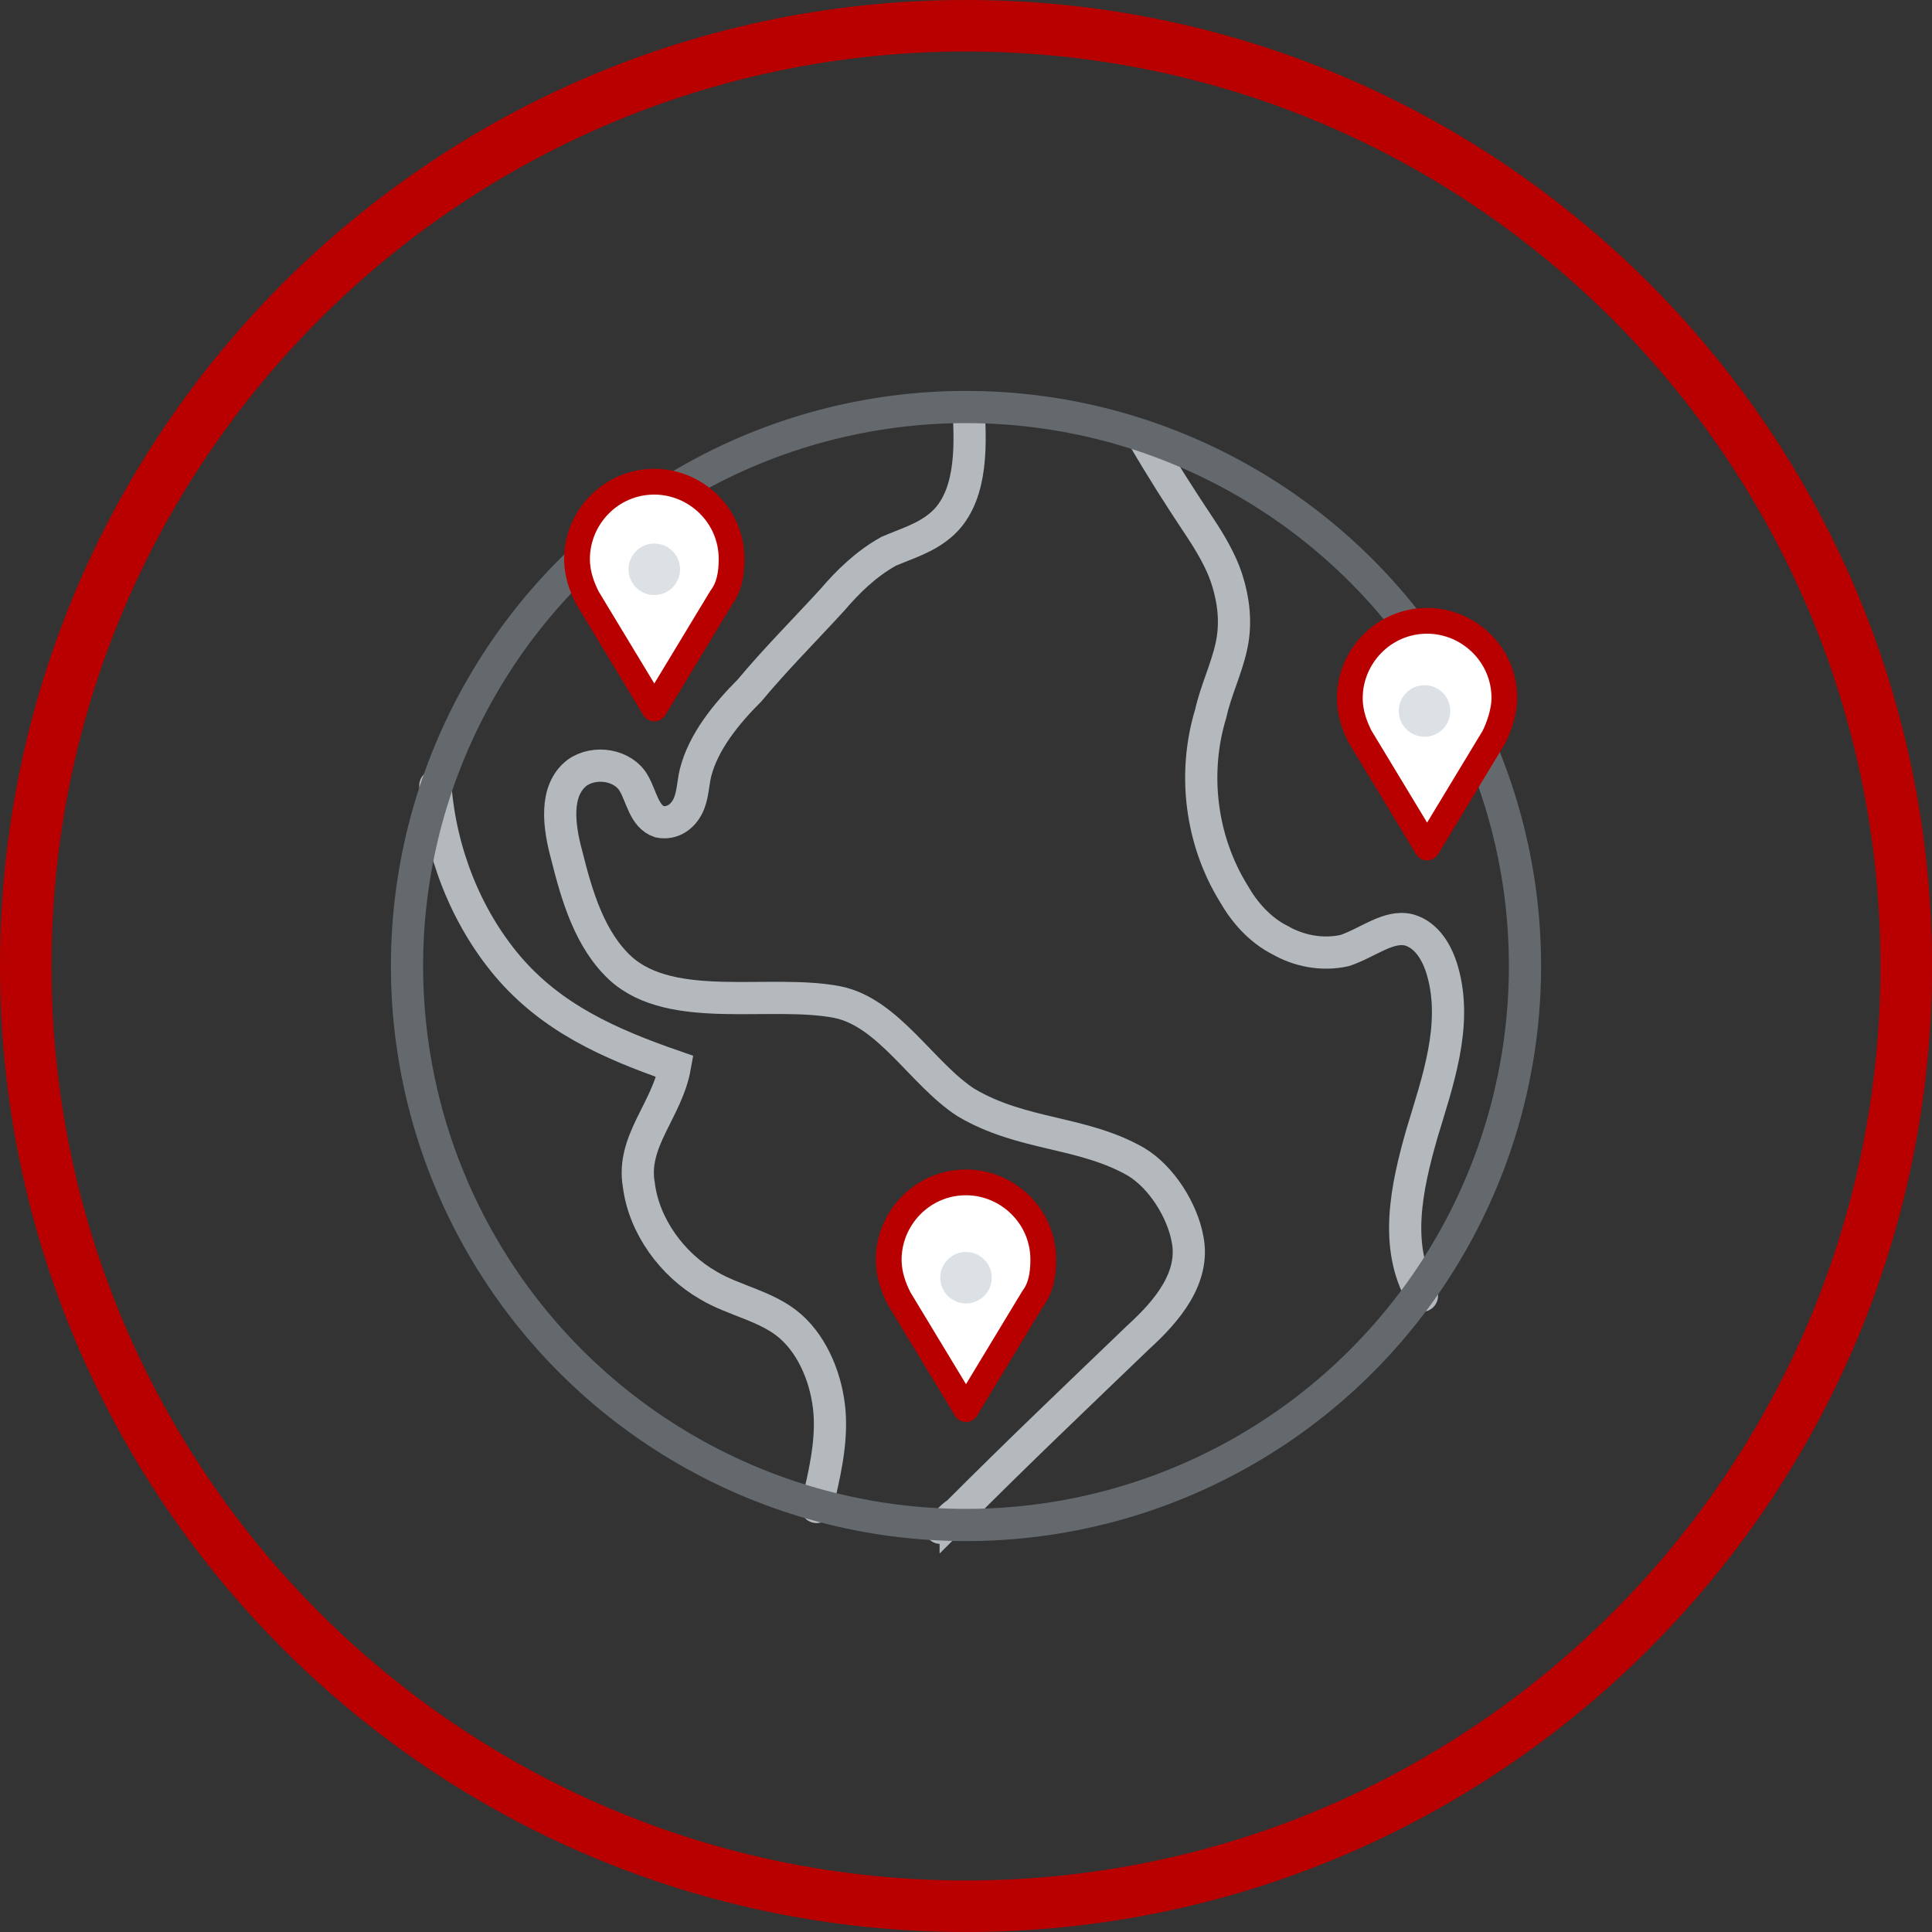
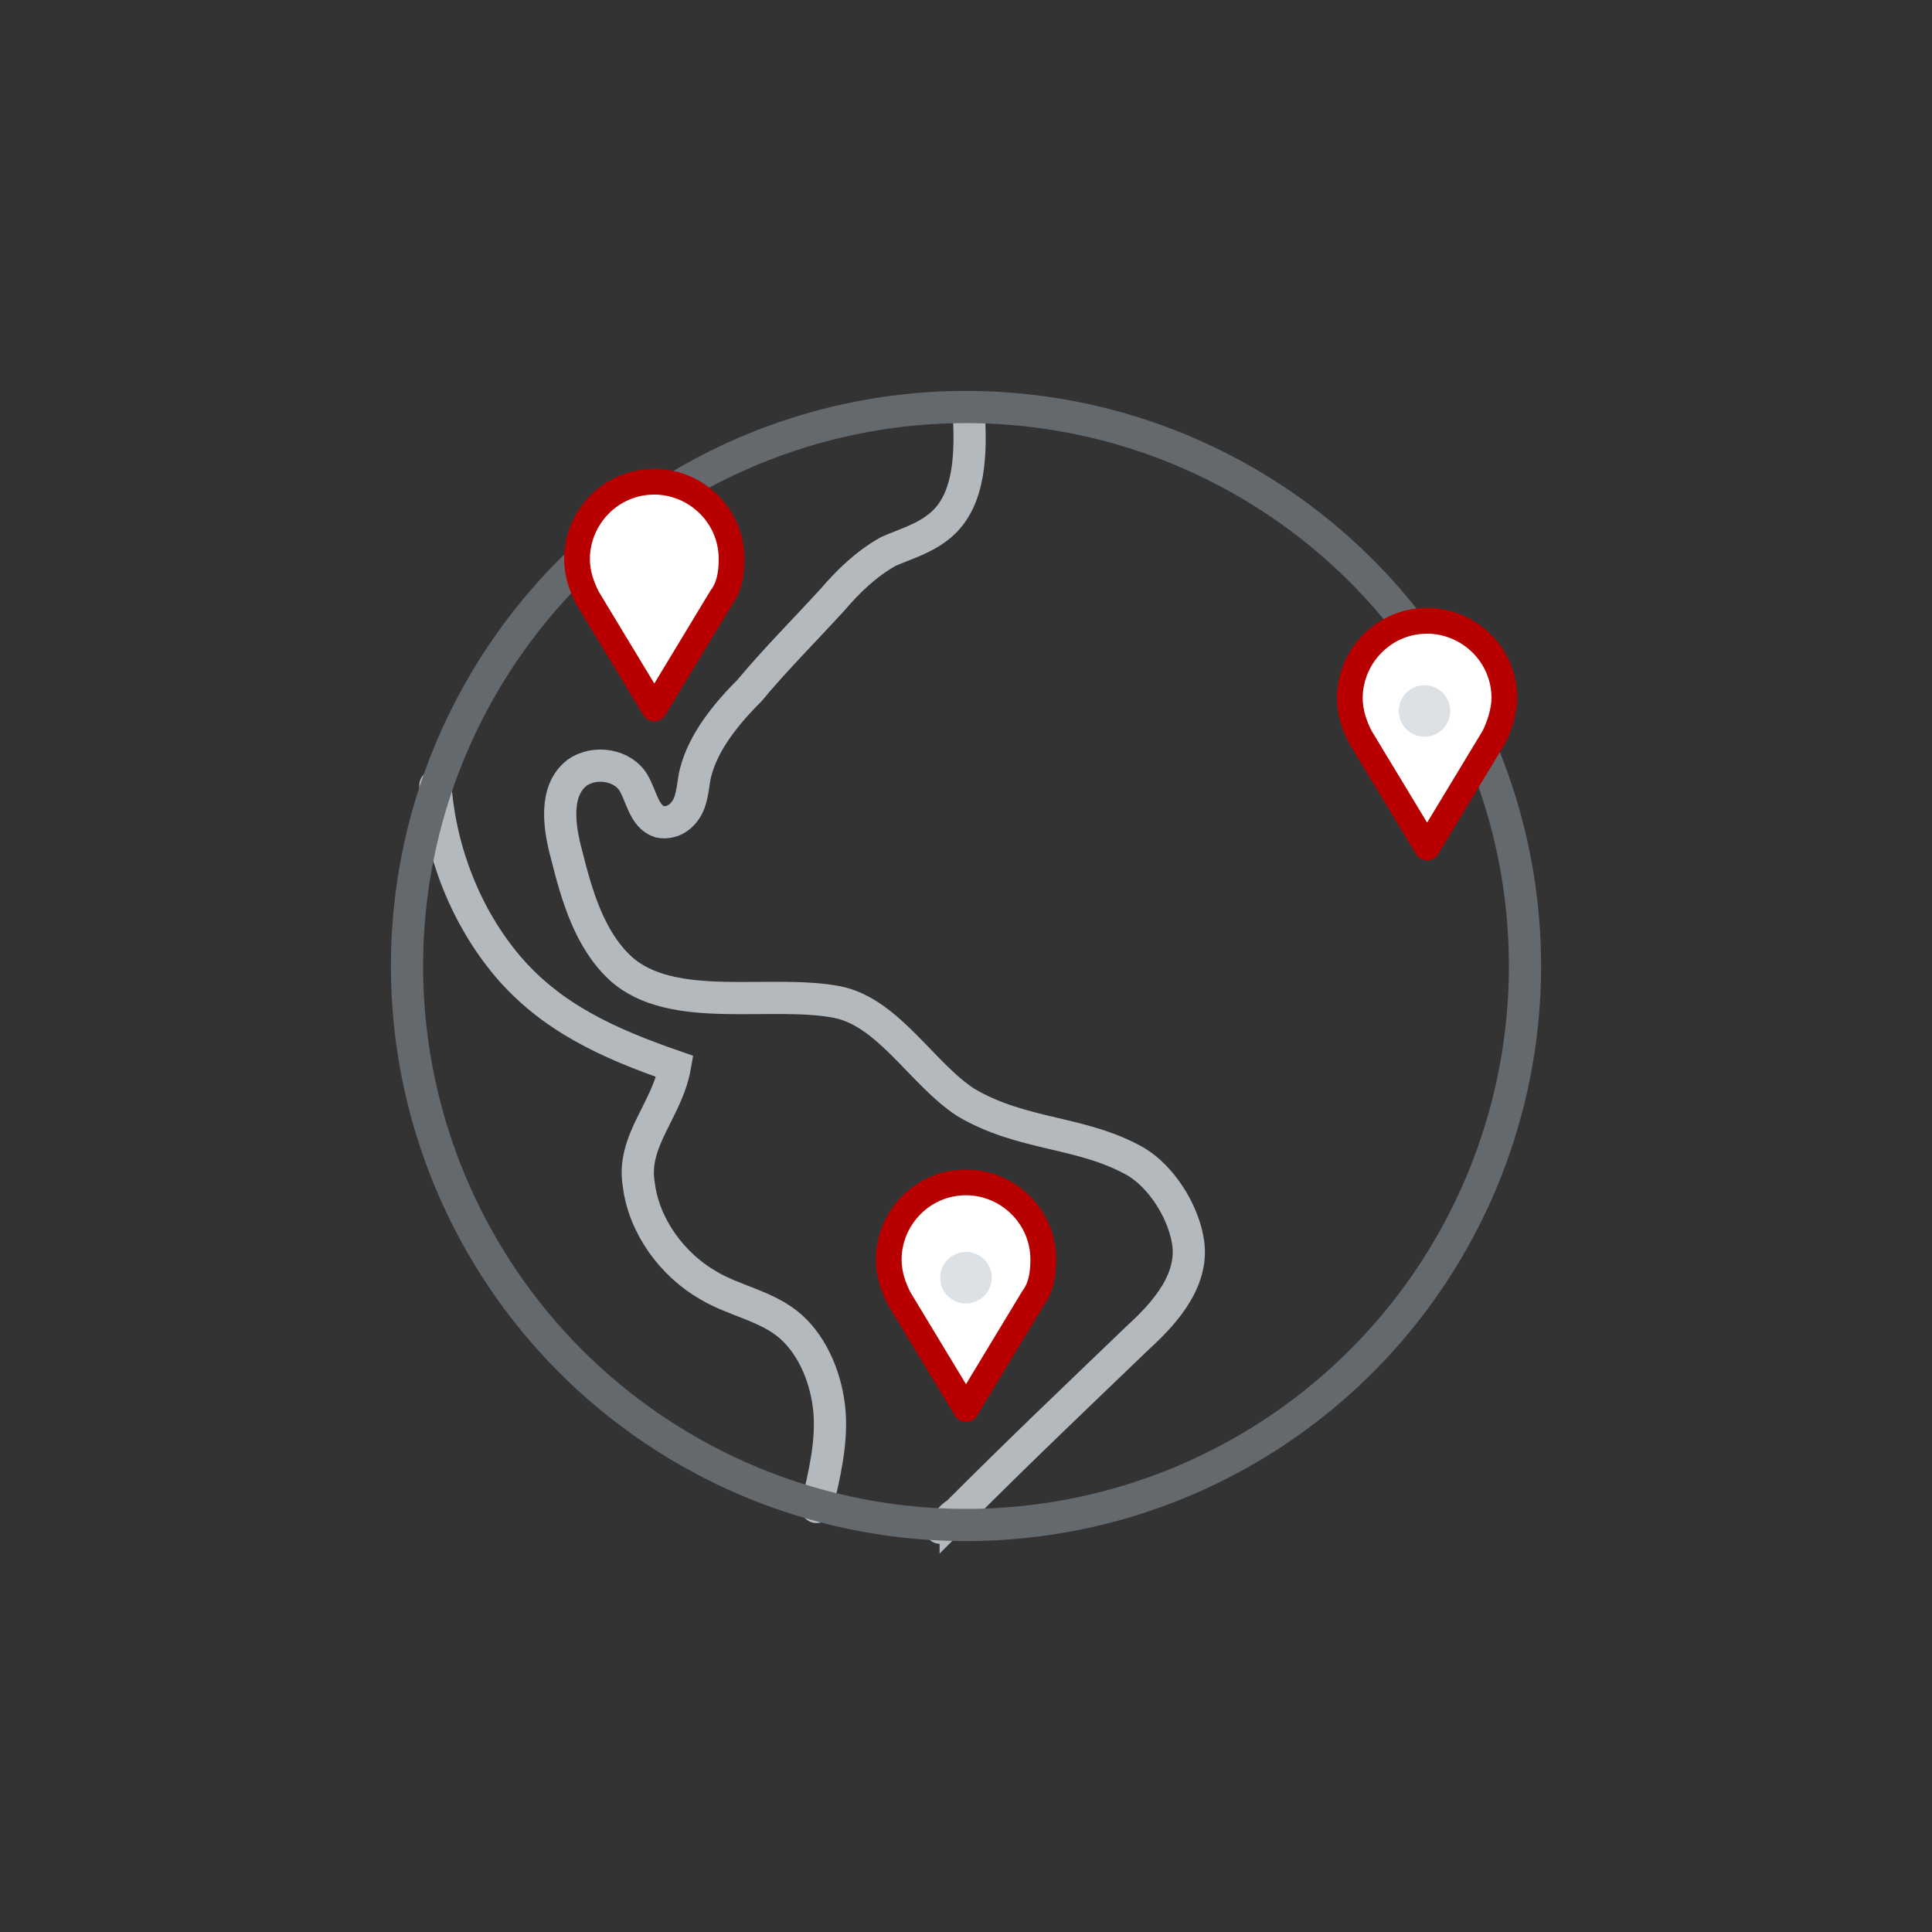
<svg xmlns="http://www.w3.org/2000/svg" version="1.1" id="Layer_1" x="0px" y="0px" viewBox="0 0 75 75" style="enable-background:new 0 0 75 75;" xml:space="preserve">
  <rect x="0" y="0" width="75" height="75" fill="#333333" stroke="none" />
  <style type="text/css">
	.st0{fill:#B90000;}
	.st1{fill:#FFFFFF;stroke:#64696E;stroke-width:1.25;stroke-miterlimit:10;}
	.st2{fill:none;stroke:#64696E;stroke-width:1.25;stroke-miterlimit:10;}
	.st3{fill:none;stroke:#B90000;stroke-width:1.25;stroke-linecap:round;stroke-linejoin:round;stroke-miterlimit:10;}
	.st4{fill:none;stroke:#B4B9BE;stroke-width:1.25;stroke-linecap:round;stroke-miterlimit:10;}
	.st5{fill:#DCE1E6;}
	.st6{fill:#FFFFFF;stroke:#DCE1E6;stroke-linecap:round;stroke-miterlimit:10;}
	.st7{fill:none;stroke:#B90000;stroke-width:0.5;stroke-linecap:round;stroke-linejoin:round;stroke-miterlimit:10;}
	.st8{fill:none;stroke:#B90000;stroke-width:1.25;stroke-miterlimit:10;}
	.st9{fill:#64696E;}
	.st10{fill:none;stroke:#FFFFFF;stroke-miterlimit:10;}
	.st11{fill:none;stroke:#FFFFFF;stroke-width:0.5;stroke-miterlimit:10;}
	.st12{fill:none;stroke:#B90000;stroke-width:1.5;stroke-linecap:round;stroke-linejoin:round;stroke-miterlimit:10;}
	.st13{fill:#FFFFFF;}
	.st14{fill:none;stroke:#DCE1E6;stroke-linecap:round;stroke-miterlimit:10;}
	.st15{fill:none;stroke:#64696E;stroke-width:1.25;stroke-linecap:round;stroke-miterlimit:10;}
	.st16{fill:#FFFFFF;stroke:#64696E;stroke-width:1.25;stroke-linecap:round;stroke-miterlimit:10;}
	.st17{fill:none;stroke:#64696E;stroke-width:1.25;stroke-linecap:round;stroke-linejoin:round;stroke-miterlimit:10;}
	.st18{fill:none;stroke:#64696E;stroke-width:1.25;stroke-linejoin:round;stroke-miterlimit:10;}
	.st19{fill:#FFFFFF;stroke:#DCE1E6;stroke-width:1.25;stroke-linecap:round;stroke-miterlimit:10;}
	.st20{fill:#FFFFFF;stroke:#64696E;stroke-width:1.488;stroke-miterlimit:10;}
	.st21{fill:none;stroke:#DCE1E6;stroke-width:1.25;stroke-linecap:round;stroke-miterlimit:10;}
	.st22{fill:none;stroke:#DCE1E6;stroke-width:1.19;stroke-linecap:round;stroke-miterlimit:10;}
	.st23{fill:none;stroke:#B90000;stroke-width:1.052;stroke-linecap:round;stroke-linejoin:round;stroke-miterlimit:10;}
	.st24{fill:none;stroke:#B4B9BE;stroke-width:1.25;stroke-linecap:round;stroke-linejoin:round;stroke-miterlimit:10;}
	.st25{fill:none;stroke:#64696E;stroke-width:1.198;stroke-linecap:round;stroke-linejoin:round;stroke-miterlimit:10;}
	.st26{fill:none;stroke:#484751;stroke-width:1.25;stroke-linecap:round;stroke-linejoin:round;stroke-miterlimit:10;}
	.st27{fill:none;stroke:#64696E;stroke-width:1.197;stroke-linecap:round;stroke-linejoin:round;stroke-miterlimit:10;}
	.st28{fill:#FFFFFF;stroke:#64696E;stroke-width:1.25;stroke-linecap:round;stroke-linejoin:round;stroke-miterlimit:10;}
	.st29{display:none;}
	.st30{display:inline;fill:#D10303;stroke:#D10303;stroke-width:8.659869e-02;stroke-miterlimit:10;}
	.st31{display:none;fill:none;stroke:#D10303;stroke-width:1.25;stroke-miterlimit:10;}
	.st32{fill:none;stroke:#D10303;stroke-width:1.25;stroke-miterlimit:10;}
	.st33{fill:#FFFFFF;stroke:#D10303;stroke-width:1.25;stroke-miterlimit:10;}
	.st34{fill:#FFFFFF;stroke:#DCE1E6;stroke-linecap:round;stroke-linejoin:round;stroke-miterlimit:10;}
	.st35{fill:none;stroke:#DCE1E6;stroke-linecap:round;stroke-linejoin:round;stroke-miterlimit:10;}
	.st36{fill:#B30000;}
	.st37{fill:none;stroke:#B90000;stroke-width:1.25;stroke-linecap:round;stroke-miterlimit:10;}
	.st38{fill:#FFFFFF;stroke:#B90000;stroke-width:1.25;stroke-linecap:round;stroke-linejoin:round;stroke-miterlimit:10;}
	.st39{fill:#FFFFFF;stroke:#64696E;stroke-width:1.488;stroke-linecap:round;stroke-miterlimit:10;}
	.st40{fill:#FFFFFF;stroke:#B4B9BE;stroke-width:1.25;stroke-linecap:round;stroke-linejoin:round;stroke-miterlimit:10;}
	.st41{fill:#FFFFFF;stroke:#64696E;stroke-width:2.5;stroke-linecap:round;stroke-linejoin:round;stroke-miterlimit:10;}
	
		.st42{fill-rule:evenodd;clip-rule:evenodd;fill:#FFFFFF;stroke:#64696E;stroke-width:2.5;stroke-linecap:round;stroke-linejoin:round;stroke-miterlimit:10;}
	.st43{fill-rule:evenodd;clip-rule:evenodd;fill:#FFFFFF;}
	.st44{fill:none;stroke:#B4B9BE;stroke-width:0.873;stroke-linecap:round;stroke-miterlimit:10;}
	.st45{fill:none;stroke:#B90000;stroke-width:1.25;stroke-linecap:square;stroke-miterlimit:10;}
	.st46{fill:none;stroke:#64696E;stroke-width:1.15;stroke-linecap:round;stroke-miterlimit:10;}
	.st47{fill:none;stroke:#B90000;stroke-width:1.15;stroke-linecap:square;stroke-miterlimit:10;}
	.st48{fill:none;stroke:#64696E;stroke-width:1.196;stroke-linecap:round;stroke-linejoin:round;stroke-miterlimit:10;}
	.st49{fill:none;stroke:#B4B9BE;stroke-width:1.248;stroke-linecap:round;stroke-miterlimit:10;}
	.st50{fill:none;stroke:#484751;stroke-width:1.248;stroke-linecap:round;stroke-linejoin:round;stroke-miterlimit:10;}
	.st51{fill:none;stroke:#B90000;stroke-width:1.248;stroke-linecap:round;stroke-linejoin:round;stroke-miterlimit:10;}
	.st52{fill:none;stroke:#FFFFFF;stroke-width:1.854;stroke-linecap:round;stroke-linejoin:round;stroke-miterlimit:10;}
	.st53{fill:#FFFFFF;stroke:#64696E;stroke-width:1.01;stroke-miterlimit:10;}
	.st54{fill:none;stroke:#DCE1E6;stroke-width:0.848;stroke-linecap:round;stroke-miterlimit:10;}
	.st55{fill:none;stroke:#B4B9BE;stroke-width:0.848;stroke-linecap:round;stroke-miterlimit:10;}
	.st56{fill:none;stroke:#B90000;stroke-width:0.848;stroke-linecap:round;stroke-linejoin:round;stroke-miterlimit:10;}
	.st57{fill:none;stroke:#DCE1E6;stroke-width:0.808;stroke-linecap:round;stroke-miterlimit:10;}
	.st58{fill:none;stroke:#B4B9BE;stroke-width:1.345;stroke-linecap:round;stroke-miterlimit:10;}
	.st59{fill:#FFFFFF;stroke:#FFFFFF;stroke-width:1.25;stroke-linecap:round;stroke-miterlimit:10;}
	.st60{fill:none;stroke:#B90000;stroke-width:2;stroke-linecap:round;stroke-linejoin:round;stroke-miterlimit:10;}
	.st61{fill:#FFFFFF;stroke:#64696E;stroke-width:1.25;stroke-linejoin:round;stroke-miterlimit:10;}
	.st62{fill:none;stroke:#B4B9BE;stroke-width:1.25;stroke-linejoin:round;stroke-miterlimit:10;}
	.st63{fill:#FFFFFF;stroke:#B4B9BE;stroke-width:1.25;stroke-linecap:round;stroke-miterlimit:10;}
	.st64{fill:#64696E;stroke:#64696E;stroke-width:0.25;stroke-linejoin:round;stroke-miterlimit:10;}
	.st65{fill:#FFFFFF;stroke:#FFFFFF;stroke-width:4;stroke-linecap:round;stroke-linejoin:round;stroke-miterlimit:10;}
	.st66{fill:#FFFFFF;stroke:#FFFFFF;stroke-width:1.25;stroke-linecap:round;stroke-linejoin:round;stroke-miterlimit:10;}
	.st67{fill-rule:evenodd;clip-rule:evenodd;fill:none;stroke:#64696E;stroke-width:1.25;stroke-miterlimit:10;}
	.st68{fill:none;stroke:#64696E;stroke-miterlimit:10;}
	.st69{fill:#FFFFFF;stroke:#64696E;stroke-width:2.75;stroke-linecap:round;stroke-linejoin:round;stroke-miterlimit:10;}
	
		.st70{fill-rule:evenodd;clip-rule:evenodd;fill:#FFFFFF;stroke:#64696E;stroke-width:2.75;stroke-linecap:round;stroke-linejoin:round;stroke-miterlimit:10;}
	.st71{fill:#FFFFFF;stroke:#B4B9BE;stroke-width:1.248;stroke-linecap:round;stroke-miterlimit:10;}
	.st72{fill:none;stroke:#B4B9BE;stroke-width:1.248;stroke-linecap:round;stroke-miterlimit:10;stroke-dasharray:1.863,1.863;}
	.st73{fill:none;stroke:#B4B9BE;stroke-width:1.248;stroke-linecap:round;stroke-miterlimit:10;stroke-dasharray:2.037,2.037;}
	.st74{fill:none;stroke:#B4B9BE;stroke-width:1.248;stroke-linecap:round;stroke-miterlimit:10;stroke-dasharray:1.929,1.929;}
	.st75{fill:#FFFFFF;stroke:#FFFFFF;stroke-linecap:round;stroke-miterlimit:10;}
	.st76{fill:none;stroke:#B90000;stroke-linecap:round;stroke-linejoin:round;stroke-miterlimit:10;}
	.st77{fill:none;stroke:#B4B9BE;stroke-width:1.198;stroke-linecap:round;stroke-miterlimit:10;}
	.st78{fill:#FFFFFF;stroke:#FFFFFF;stroke-miterlimit:10;}
	.st79{fill:#FFFFFF;stroke:#B90000;stroke-linecap:round;stroke-miterlimit:10;}
	.st80{fill:#FFFFFF;stroke:#B90000;stroke-linecap:round;stroke-linejoin:round;stroke-miterlimit:10;}
	.st81{fill:#FFFFFF;stroke:#FFFFFF;stroke-linecap:round;stroke-linejoin:round;stroke-miterlimit:10;}
	.st82{fill:#FFFFFF;stroke:#64696E;stroke-width:2.2;stroke-linecap:round;stroke-linejoin:round;stroke-miterlimit:10;}
	.st83{fill:#FFFFFF;stroke:#656A6F;stroke-width:1.25;stroke-linecap:round;stroke-linejoin:round;stroke-miterlimit:10;}
	.st84{fill:#FFFFFF;stroke:#656A6F;stroke-width:1.25;stroke-miterlimit:10;}
	.st85{fill:none;stroke:#656A6F;stroke-width:1.25;stroke-linecap:round;stroke-linejoin:round;stroke-miterlimit:10;}
	.st86{fill:none;stroke:#DBE0E5;stroke-width:1.25;stroke-linecap:round;stroke-miterlimit:10;}
	.st87{fill:none;stroke:#B3B8BD;stroke-width:1.25;stroke-linecap:round;stroke-miterlimit:10;}
	.st88{fill:none;stroke:#B72025;stroke-width:1.25;stroke-linecap:round;stroke-linejoin:round;stroke-miterlimit:10;}
	.st89{fill:#B72025;}
	.st90{fill:none;stroke:#B90000;stroke-width:1.25;stroke-linecap:round;stroke-linejoin:round;}
	.st91{fill:#FFFFFF;stroke:#FFFFFF;stroke-width:1.198;stroke-linecap:round;stroke-miterlimit:10;}
	.st92{fill:#FFFFFF;stroke:#B4B9BE;stroke-width:1.198;stroke-linecap:round;stroke-miterlimit:10;}
	.st93{fill:#B80000;}
	.st94{fill:none;stroke:#B3B8BD;stroke-width:1.198;stroke-linecap:round;stroke-miterlimit:10;}
	.st95{fill:none;stroke:#B80000;stroke-width:1.25;stroke-linecap:round;stroke-linejoin:round;stroke-miterlimit:10;}
	.st96{fill:#FFFFFF;stroke:#B3B8BD;stroke-width:1.248;stroke-linecap:round;stroke-linejoin:round;stroke-miterlimit:10;}
	.st97{fill:none;stroke:#B3B8BD;stroke-width:1.248;stroke-linecap:round;stroke-linejoin:round;stroke-miterlimit:10;}
	.st98{fill:none;stroke:#B80000;stroke-width:1.05;stroke-linecap:round;stroke-linejoin:round;}
	.st99{fill:#FFFFFF;stroke:#DBE0E5;stroke-linecap:round;stroke-linejoin:round;stroke-miterlimit:10;}
	.st100{fill:none;stroke:#DBE0E5;stroke-linecap:round;stroke-miterlimit:10;}
	.st101{fill:#FFFFFF;stroke:#64696E;stroke-width:1.42;stroke-linecap:round;stroke-miterlimit:10;}
	.st102{fill:#FFFFFF;stroke:#64696E;stroke-width:1.57;stroke-linecap:round;stroke-miterlimit:10;}
	.st103{fill:none;stroke:#B3B8BD;stroke-width:1.42;stroke-linecap:round;stroke-miterlimit:10;}
	.st104{fill:#FFFFFF;stroke:#DBE0E5;stroke-linecap:round;stroke-miterlimit:10;}
	.st105{fill:none;stroke:#B3B8BD;stroke-width:1.248;stroke-linecap:round;stroke-miterlimit:10;}
	.st106{fill:#FFFFFF;stroke:#64696E;stroke-width:1.25;stroke-linecap:round;stroke-linejoin:round;}
	.st107{fill:none;stroke:#B3B8BD;stroke-width:1.25;stroke-linecap:round;stroke-linejoin:round;}
	.st108{fill:none;stroke:#B80000;stroke-width:1.25;stroke-linecap:round;stroke-linejoin:round;}
	.st109{fill:#FFFFFF;stroke:#B3B8BD;stroke-width:1.25;stroke-linecap:round;stroke-linejoin:round;stroke-miterlimit:10;}
	.st110{fill:#FFFFFF;stroke:#DBE0E5;stroke-width:1.25;stroke-linecap:round;stroke-linejoin:round;stroke-miterlimit:10;}
	.st111{fill:#FFFFFF;stroke:#FFFFFF;stroke-width:1.05;stroke-linecap:round;stroke-linejoin:round;}
	.st112{fill:#FFFFFF;stroke:#B80000;stroke-width:1.05;stroke-linecap:round;stroke-linejoin:round;}
	.st113{fill:none;stroke:#B3B8BD;stroke-width:1.25;stroke-linecap:round;stroke-linejoin:round;stroke-miterlimit:10;}
	.st114{fill:none;stroke:#B3B8BD;stroke-width:1.345;stroke-linecap:round;stroke-miterlimit:10;}
	.st115{fill:#B3B8BD;}
	.st116{fill:#FFFFFF;stroke:#64696E;stroke-width:2;stroke-linecap:round;stroke-linejoin:round;stroke-miterlimit:10;}
	.st117{fill:#FFFFFF;stroke:#B3B8BD;stroke-width:1.248;stroke-linecap:round;stroke-miterlimit:10;}
	.st118{fill:none;stroke:#DBE0E5;stroke-linecap:round;stroke-linejoin:round;stroke-miterlimit:10;}
	.st119{fill:#FFFFFF;stroke:#B80000;stroke-width:1.25;stroke-linecap:round;stroke-linejoin:round;stroke-miterlimit:10;}
	.st120{fill:none;stroke:#B4B9BE;stroke-width:1.406;stroke-linecap:round;stroke-linejoin:round;stroke-miterlimit:10;}
	.st121{fill:#B4B9BE;}
	.st122{fill:#FFFFFF;stroke:#B4B9BE;stroke-width:1.235;stroke-linecap:round;stroke-linejoin:round;stroke-miterlimit:10;}
	.st123{fill:#FFFFFF;stroke:#B4B9BE;stroke-width:1.406;stroke-linecap:round;stroke-linejoin:round;stroke-miterlimit:10;}
	.st124{fill:none;stroke:#B90000;stroke-width:1.406;stroke-linecap:round;stroke-linejoin:round;stroke-miterlimit:10;}
	.st125{fill:#FFFFFF;stroke:#B90000;stroke-width:1.406;stroke-linecap:round;stroke-linejoin:round;stroke-miterlimit:10;}
	.st126{fill:none;stroke:#64696E;stroke-width:1.2;stroke-linecap:round;stroke-linejoin:round;}
	.st127{fill:none;stroke:#B90000;stroke-width:1.05;stroke-linecap:round;stroke-linejoin:round;}
	.st128{fill:none;stroke:#B4B9BE;stroke-width:1.25;stroke-linecap:round;stroke-linejoin:round;}
	.st129{fill:#FFFFFF;stroke:#FFFFFF;stroke-width:1.25;stroke-linecap:round;stroke-linejoin:round;}
	.st130{fill:#FFFFFF;stroke:#64696E;stroke-width:1.198;stroke-linecap:round;stroke-linejoin:round;stroke-miterlimit:10;}
	.st131{fill:#FFFFFF;stroke:#484751;stroke-width:1.25;stroke-linecap:round;stroke-linejoin:round;stroke-miterlimit:10;}
	.st132{fill:#FFFFFF;stroke:#64696E;stroke-width:1.8;stroke-linecap:round;stroke-linejoin:round;stroke-miterlimit:10;}
	.st133{fill:#FFFFFF;stroke:#B3B8BD;stroke-width:1.25;stroke-linecap:round;stroke-miterlimit:10;}
	.st134{fill:none;stroke:#DCE1E6;stroke-width:1.25;stroke-linecap:round;stroke-linejoin:round;}
	.st135{fill:none;stroke:#DCE1E6;stroke-width:1.25;stroke-linecap:round;stroke-linejoin:round;stroke-miterlimit:10;}
	.st136{fill:none;stroke:#64696E;stroke-width:1.25;stroke-linecap:round;stroke-linejoin:round;}
	.st137{fill:#FFFFFF;stroke:#FFFFFF;stroke-width:3;stroke-linecap:round;stroke-miterlimit:10;}
	.st138{fill:none;stroke:#FFFFFF;stroke-width:3;stroke-linecap:round;stroke-miterlimit:10;}
	.st139{fill:#FFFFFF;stroke:#B90000;stroke-width:1.052;stroke-linecap:round;stroke-linejoin:round;stroke-miterlimit:10;}
	.st140{fill:#FFFFFF;stroke:#FFFFFF;stroke-width:3;stroke-miterlimit:10;}
	.st141{fill:#FFFFFF;stroke:#B90000;stroke-width:1.25;stroke-linecap:round;stroke-miterlimit:10;}
	.st142{fill:#FFFFFF;stroke:#B90000;stroke-width:1.198;stroke-linecap:round;stroke-linejoin:round;stroke-miterlimit:10;}
	.st143{fill:#BA0000;}
	.st144{fill:#FFFFFF;stroke:#64696E;stroke-width:0.75;stroke-miterlimit:10;}
	.st145{fill:none;stroke:#DCE1E6;stroke-width:1.125;stroke-linecap:round;stroke-miterlimit:10;}
	.st146{fill:none;stroke:#64696E;stroke-width:1.406;stroke-linecap:round;stroke-linejoin:round;stroke-miterlimit:10;}
	.st147{fill:#FFFFFF;stroke:#64696E;stroke-width:1.395;stroke-linecap:round;stroke-linejoin:round;stroke-miterlimit:10;}
	.st148{fill:none;stroke:#64696E;stroke-width:1.273;stroke-linecap:round;stroke-linejoin:round;stroke-miterlimit:10;}
	.st149{fill:none;stroke:#DCE1E6;stroke-width:0.77;stroke-linecap:round;stroke-linejoin:round;stroke-miterlimit:10;}
	.st150{fill:none;stroke:#DCE1E6;stroke-width:1.604;stroke-miterlimit:10;}
	.st151{fill:none;stroke:#DCE1E6;stroke-width:1.604;stroke-linecap:round;stroke-miterlimit:10;}
	.st152{fill:#FFFFFF;stroke:#64696E;stroke-width:1.504;stroke-linecap:round;stroke-linejoin:round;stroke-miterlimit:10;}
	.st153{fill:#FFFFFF;stroke:#DBE0E5;stroke-width:1.25;stroke-linecap:round;stroke-miterlimit:10;}
	.st154{fill:#FFFFFF;stroke:#DCE1E6;stroke-width:0.947;stroke-linecap:round;stroke-linejoin:round;stroke-miterlimit:10;}
	.st155{fill:none;stroke:#B90000;stroke-width:1.337;stroke-linecap:round;stroke-linejoin:round;stroke-miterlimit:10;}
	.st156{fill:#FFFFFF;stroke:#FFFFFF;stroke-width:4.4;stroke-linecap:round;stroke-linejoin:round;stroke-miterlimit:10;}
	.st157{fill:none;stroke:#64696E;stroke-width:1.5;stroke-linecap:round;stroke-linejoin:round;stroke-miterlimit:10;}
	.st158{fill:none;stroke:#B3B8BD;stroke-width:1.5;stroke-linecap:round;stroke-linejoin:round;stroke-miterlimit:10;}
	.st159{opacity:8.000000e-02;fill:#B90000;}
	.st160{fill:#64696E;stroke:#64696E;stroke-width:0.252;stroke-linejoin:round;stroke-miterlimit:10;}
	.st161{fill:none;stroke:#64696E;stroke-width:1.321;stroke-linecap:round;stroke-linejoin:round;stroke-miterlimit:10;}
	.st162{fill:none;stroke:#64696E;stroke-width:1.361;stroke-linecap:round;stroke-linejoin:round;stroke-miterlimit:10;}
	.st163{fill:none;}
	.st164{fill:#FFFFFF;stroke:#64696E;stroke-width:1.121;stroke-linecap:round;stroke-miterlimit:10;}
	.st165{fill:#FFFFFF;stroke:#64696E;stroke-width:1.26;stroke-linecap:round;stroke-miterlimit:10;}
	.st166{fill:none;stroke:#64696E;stroke-width:1.26;stroke-linecap:round;stroke-miterlimit:10;}
	.st167{fill:none;stroke:#DCE1E6;stroke-width:1.287;stroke-linecap:round;stroke-miterlimit:10;}
	.st168{fill:none;stroke:#B90000;stroke-width:1.26;stroke-linecap:round;stroke-linejoin:round;stroke-miterlimit:10;}
	.st169{fill:#FFFFFF;stroke:#B4B9BE;stroke-width:1.257;stroke-linecap:round;stroke-miterlimit:10;}
	.st170{fill:none;stroke:#000000;stroke-miterlimit:10;}
	.st171{fill:#FFFFFF;stroke:#B90000;stroke-width:1.25;stroke-miterlimit:10;}
	.st172{fill:#FFFFFF;stroke:#DCE1E6;stroke-width:1.25;stroke-linecap:round;stroke-linejoin:round;stroke-miterlimit:10;}
	.st173{fill:none;stroke:#64696E;stroke-width:0.75;stroke-linecap:round;stroke-linejoin:round;stroke-miterlimit:10;}
	.st174{fill:#FFFFFF;stroke:#FFFFFF;stroke-width:0.25;stroke-miterlimit:10;}
	.st175{fill:#FFFFFF;stroke:#FFFFFF;stroke-width:0.25;stroke-linecap:round;stroke-linejoin:round;stroke-miterlimit:10;}
	.st176{fill:#FFFFFF;stroke:#FFFFFF;stroke-width:0.25;stroke-linecap:round;stroke-miterlimit:10;}
	.st177{fill:none;stroke:#B90000;stroke-width:1.25;stroke-linejoin:round;stroke-miterlimit:10;}
	.st178{clip-path:url(#SVGID_00000077322366315115230740000001228643356055343036_);}
</style>
  <g>
    <path class="st4" d="M37.6,15.9c0.1,1.6,0.1,3.5-1.1,4.5c-0.6,0.5-1.3,0.7-2,1c-0.9,0.5-1.6,1.2-2.2,1.9c-1.1,1.2-2.2,2.3-3.2,3.5   c-0.9,0.9-1.8,2-2.1,3.2c-0.1,0.4-0.1,0.9-0.3,1.3c-0.2,0.4-0.6,0.7-1.1,0.6c-0.6-0.2-0.7-1-1-1.5c-0.4-0.7-1.5-0.9-2.2-0.4   c-0.9,0.7-0.7,2.1-0.4,3.2c0.4,1.6,0.9,3.3,2.1,4.4c2,1.8,5.8,0.8,8.4,1.3c2,0.4,3.3,2.8,5,3.9c2.2,1.3,4.5,1.1,6.6,2.3   c1,0.6,1.8,1.9,2,3c0.3,1.5-0.8,2.8-1.9,3.8c-2.6,2.5-4.5,4.3-7.1,6.9c0-0.1-0.6,0.6-0.6,0.5" />
    <path class="st4" d="M16.9,30.5c0.2,2.6,1.2,5.1,2.8,7c1.7,2,3.9,3,6.5,3.9c-0.3,1.7-1.7,2.9-1.4,4.6c0.2,1.6,1.3,3.1,2.7,3.9   c1,0.6,2.3,0.8,3.2,1.6c0.9,0.8,1.4,2.1,1.5,3.3s-0.2,2.5-0.5,3.7" />
-     <path class="st4" d="M44.4,17c0.7,1.2,1.4,2.3,2.2,3.5c0.4,0.6,0.8,1.3,1,1.9c0.3,0.9,0.4,1.8,0.2,2.7c-0.2,0.9-0.6,1.7-0.8,2.6   c-0.7,2.3-0.4,4.9,0.9,7c0.4,0.7,1,1.4,1.8,1.8c0.7,0.4,1.6,0.6,2.5,0.4c0.9-0.3,1.7-1,2.5-0.8c0.7,0.2,1.1,0.9,1.3,1.6   c0.6,2.1-0.2,4.3-0.8,6.3c-0.6,2.1-1.1,4.4,0,6.3" />
    <g>
-       <path class="st0" d="M37.5,2C57.1,2,73,17.9,73,37.5S57.1,73,37.5,73S2,57.1,2,37.5S17.9,2,37.5,2 M37.5,0C16.8,0,0,16.8,0,37.5    S16.8,75,37.5,75C58.2,75,75,58.2,75,37.5S58.2,0,37.5,0L37.5,0z" />
-     </g>
+       </g>
    <circle class="st2" cx="37.5" cy="37.5" r="21.7" />
    <path class="st80" d="M28.4,21.7c0-1.7-1.4-3-3-3c-1.7,0-3,1.4-3,3c0,0.6,0.2,1.1,0.4,1.5l2.6,4.3l2.6-4.3   C28.3,22.8,28.4,22.3,28.4,21.7z" />
    <path class="st80" d="M58.4,27.1c0-1.7-1.4-3-3-3c-1.7,0-3,1.4-3,3c0,0.6,0.2,1.1,0.4,1.5l2.6,4.3l2.6-4.3   C58.2,28.2,58.4,27.6,58.4,27.1z" />
    <path class="st80" d="M40.5,48.9c0-1.7-1.4-3-3-3c-1.7,0-3,1.4-3,3c0,0.6,0.2,1.1,0.4,1.5l2.6,4.3l2.6-4.3   C40.4,50,40.5,49.5,40.5,48.9z" />
    <g>
-       <circle class="st5" cx="25.4" cy="22.1" r="1" />
      <circle class="st5" cx="55.3" cy="27.6" r="1" />
      <circle class="st5" cx="37.5" cy="49.6" r="1" />
    </g>
  </g>
</svg>